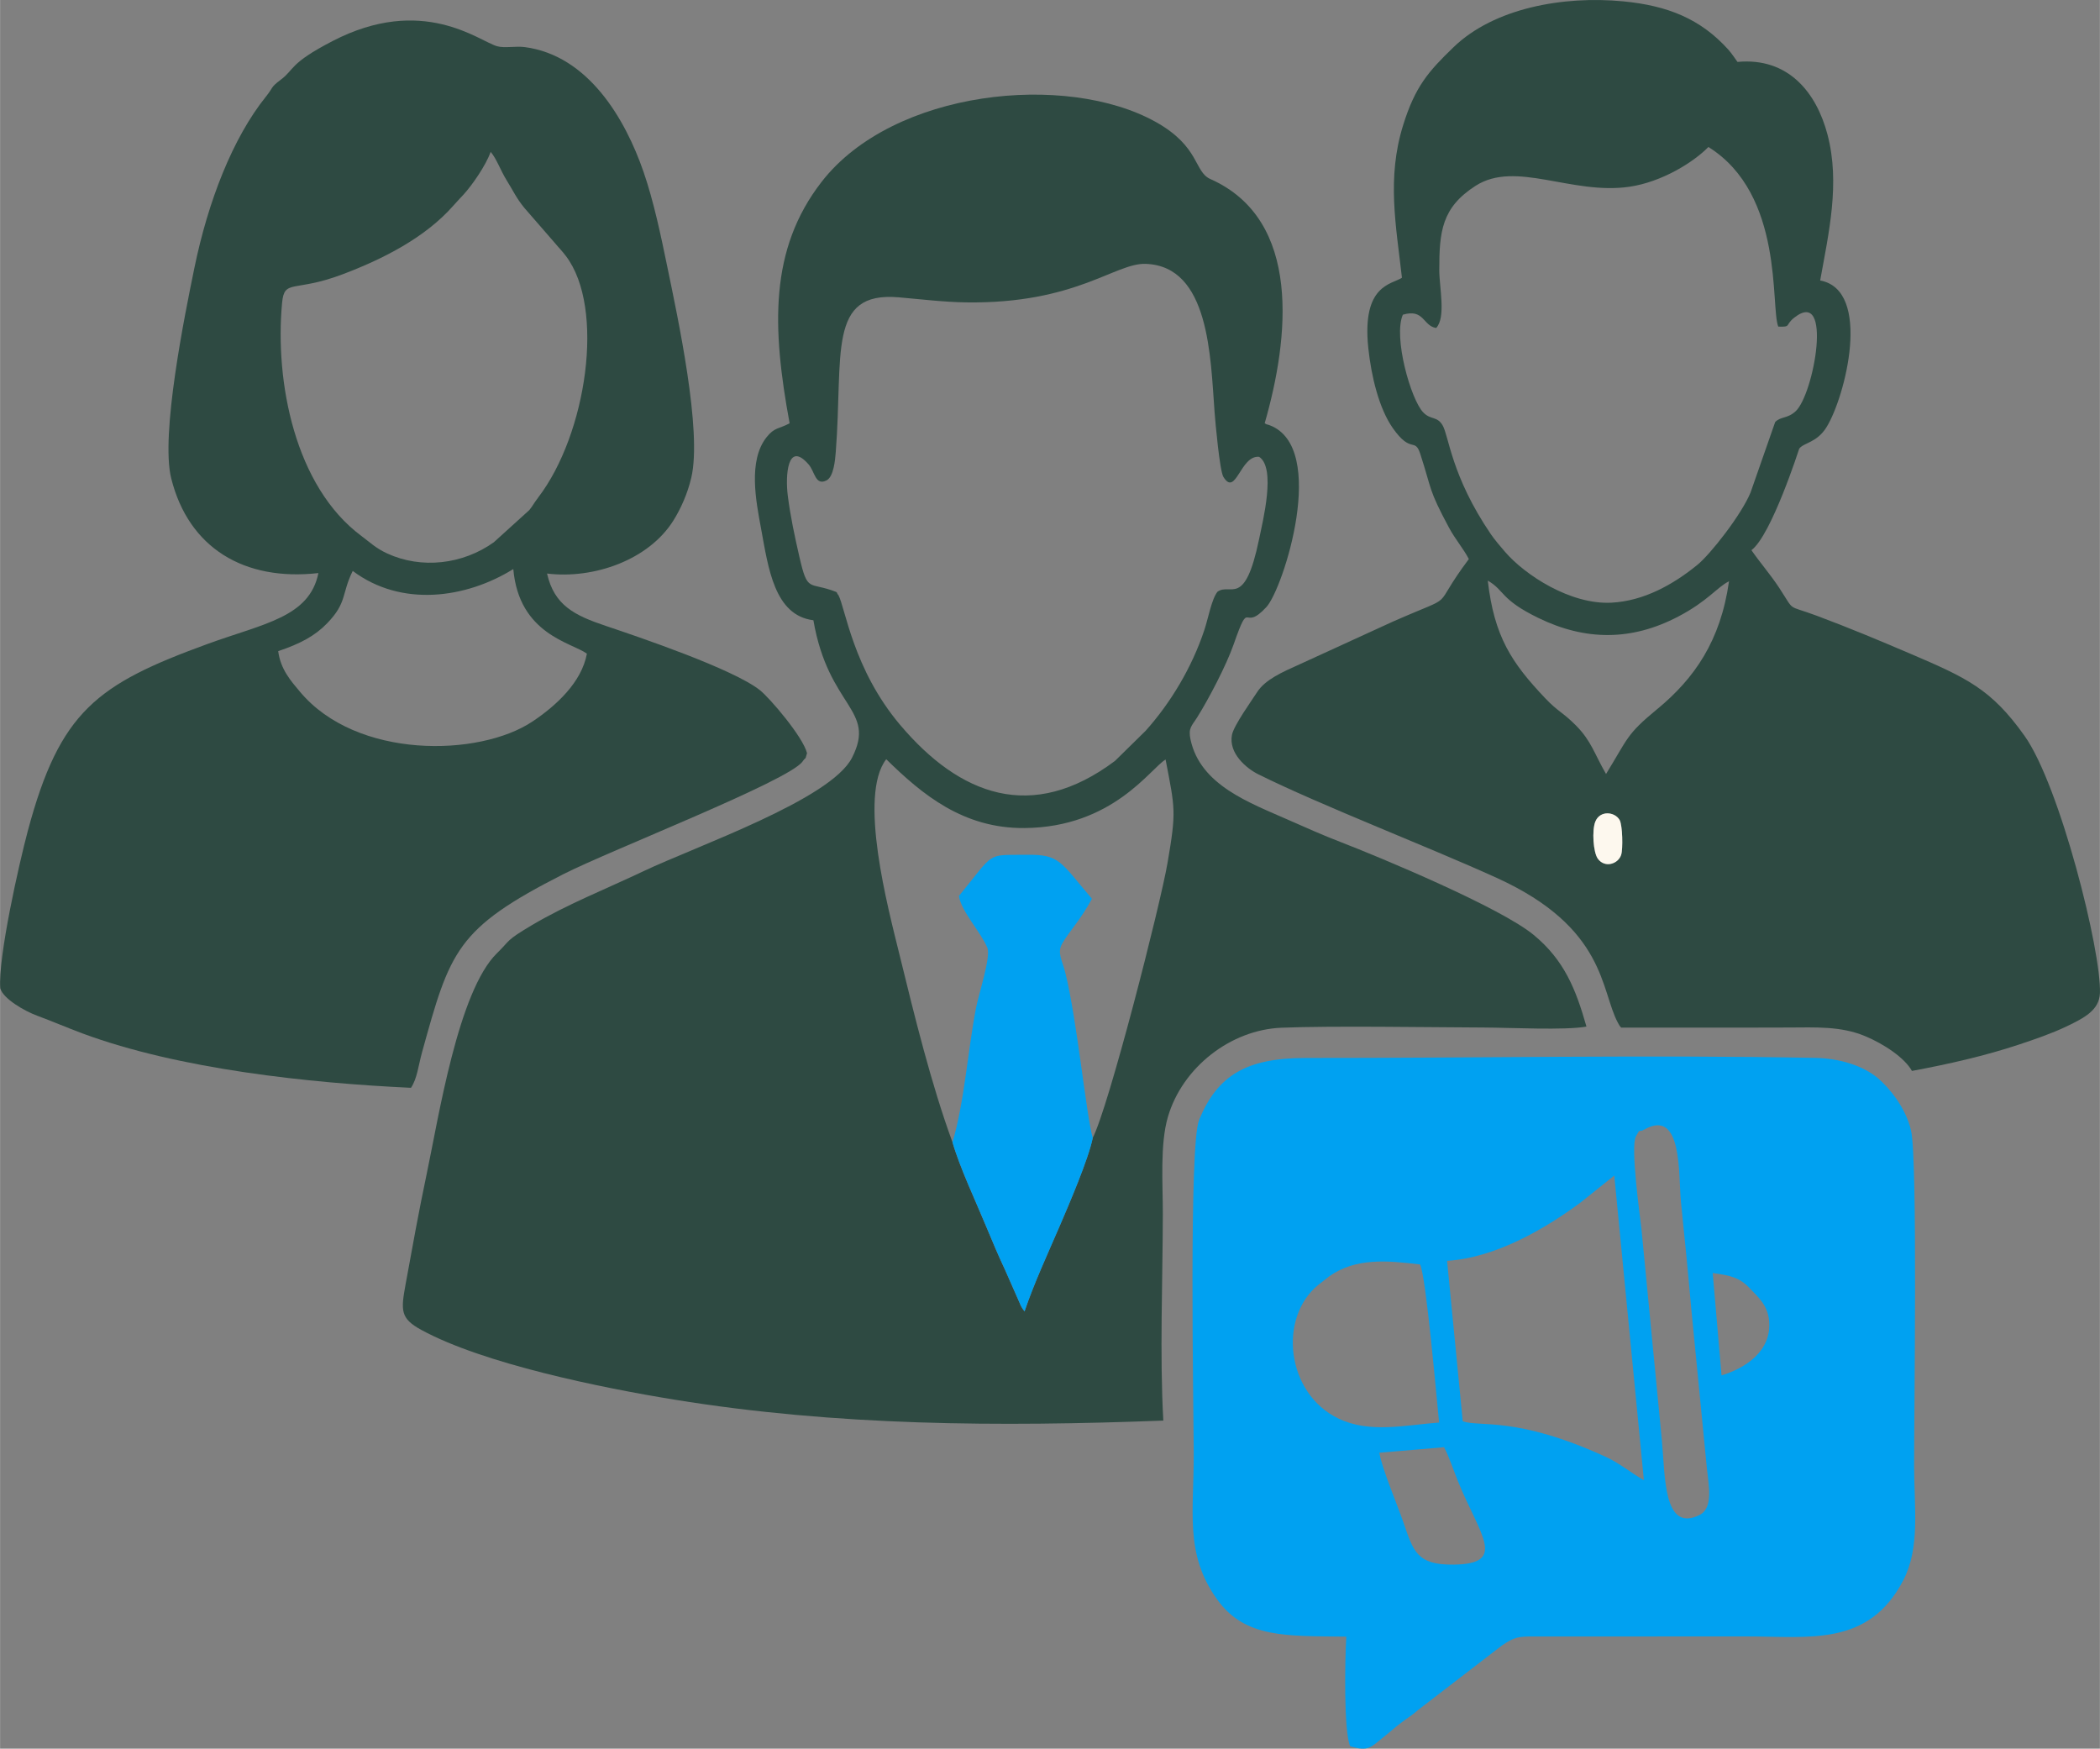
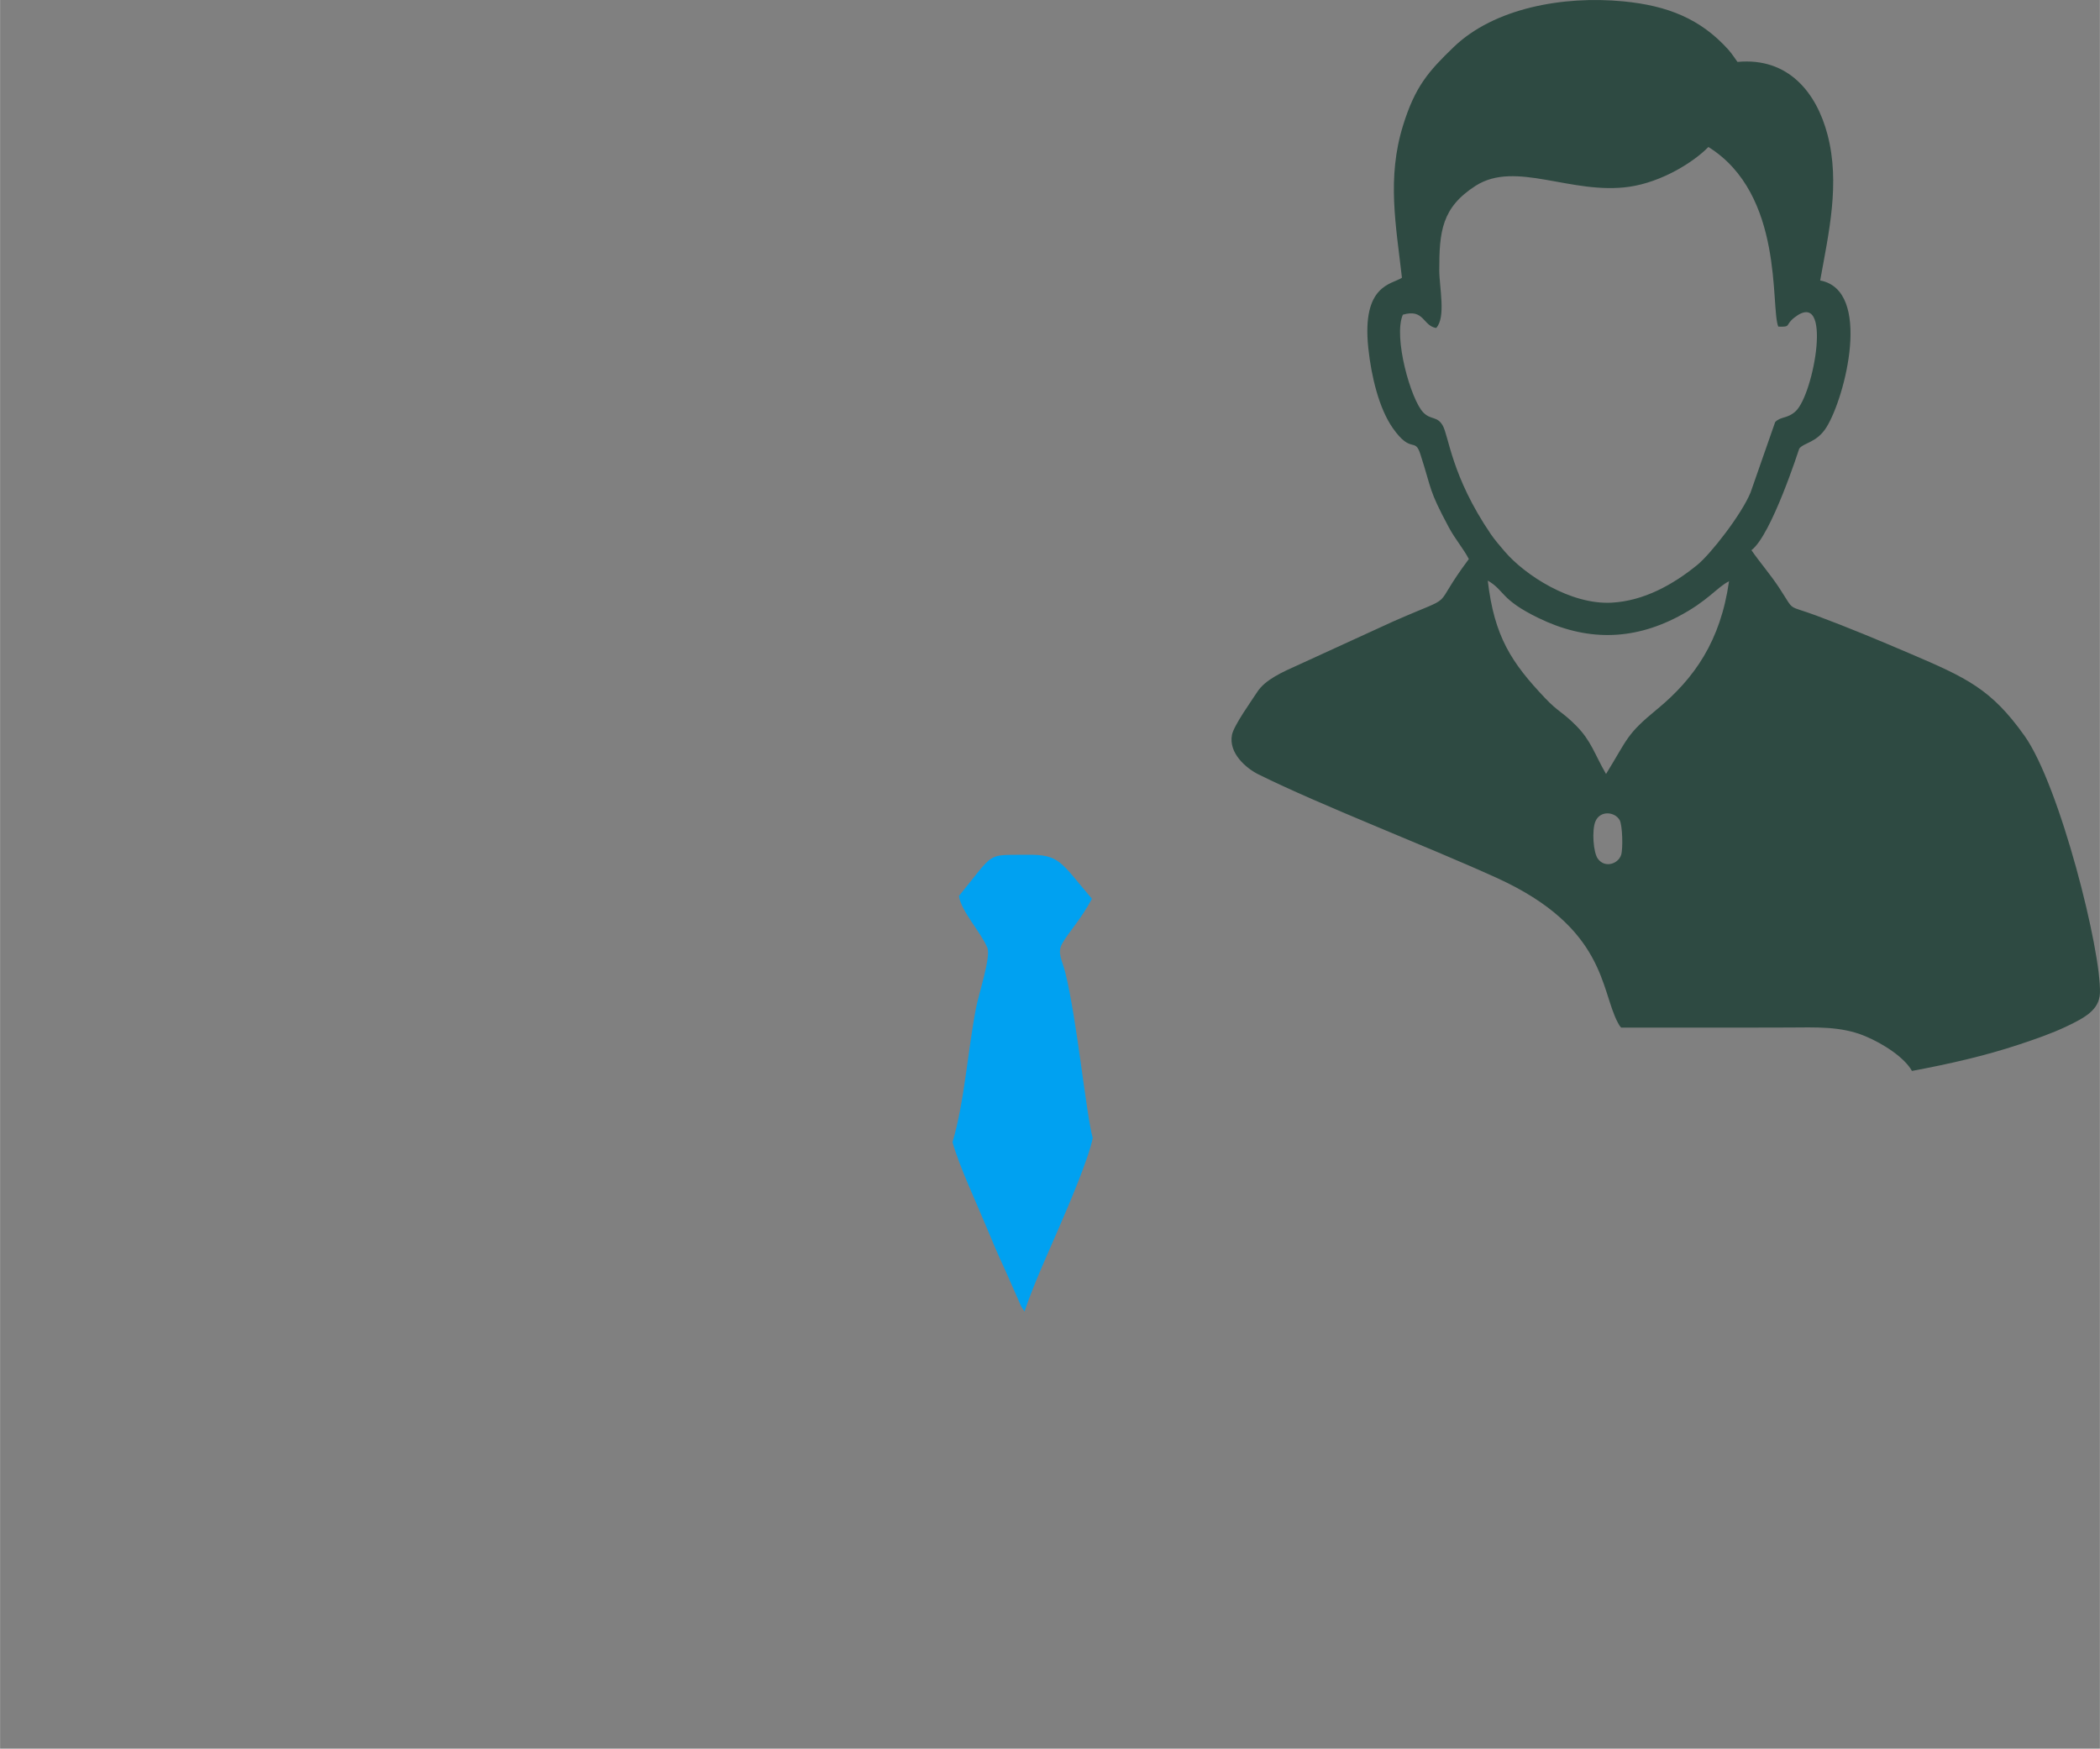
<svg xmlns="http://www.w3.org/2000/svg" xml:space="preserve" width="14.537mm" height="12.104mm" version="1.1" style="shape-rendering:geometricPrecision; text-rendering:geometricPrecision; image-rendering:optimizeQuality; fill-rule:evenodd; clip-rule:evenodd" viewBox="0 0 990.8 825.03">
  <rect x="0" y="0" width="990.8" height="825.03" fill="#808080" stroke="none" />
  <defs>
    <style type="text/css">
   
    .fil1 {fill:#00A1F1}
    .fil0 {fill:#2E4A42}
    .fil2 {fill:#FDF8EE}
   
  </style>
  </defs>
  <g id="Capa_x0020_1">
    <g id="_2730051170768">
-       <path class="fil0" d="M515.55 536.92c-2.03,10.01 -11.15,31.24 -15.77,41.95 -5.46,12.67 -12,26.79 -16.41,39.87l-1.01 -1.42c-2.58,-4.44 -0.03,0.14 -0.84,-1.55l-7.35 -16.67c-3.07,-6.52 -6.11,-13.71 -8.66,-19.88 -5.03,-12.19 -12.64,-28.2 -16.14,-40.33 -10.05,-27.48 -17.77,-59.01 -25.08,-88.85 -5.24,-21.39 -19.5,-74.64 -6.16,-91.83 17.11,16.81 36.44,32.71 65.23,32.47 41.69,-0.34 59.44,-28.15 66.58,-32.33 4.46,23.31 5.13,24.21 0.93,48.7 -3.46,20.18 -27.92,115.8 -35.35,129.88zm-121.08 -257.66c-12.95,-5.07 -13.34,0.82 -17.34,-16.64 -2.19,-9.57 -4.2,-18.9 -5.45,-28.71 -1.21,-9.53 -0.17,-26.3 9.85,-14.76 2.91,3.35 3.14,10.2 8.45,7.49 3.35,-1.71 4.04,-9.66 4.32,-13.2 3.61,-46.29 -4.12,-76.04 29.62,-73.17 10.66,0.91 21.22,2.25 31.99,2.4 51.62,0.72 70.24,-18.67 84.6,-18.18 30.19,1.02 30.59,44 32.55,70.01 0.36,4.85 2.41,27.66 4.15,30.49 5.93,9.66 7.96,-10.32 16.86,-9.46 8.04,5.22 1.79,30.11 -0.03,38.91 -6.78,32.75 -13.36,20.28 -19.62,24.75 -2.81,3.6 -4.31,12.4 -6.2,18.08 -5.87,17.68 -15.92,34.39 -27.75,47.58l-14.42 14.16c-39.23,29.42 -73.29,16.2 -101.37,-17.01 -22.23,-26.3 -25.84,-55.26 -29.15,-61.3 -0.1,-0.18 -0.44,-0.31 -0.52,-0.74 -0.07,-0.42 -0.34,-0.48 -0.54,-0.71zm202.23 -79.56c11.49,-39.95 17.8,-95.98 -25.66,-115.24 -7.7,-3.41 -4.9,-15.27 -25.7,-26.9 -42.22,-23.6 -123.91,-15.23 -157.66,28.18 -24.8,31.89 -23.47,68.86 -15.14,113.97 -5.05,2.74 -7.07,1.8 -10.85,6.54 -8.89,11.15 -4.96,30.46 -2.6,43.25 3.41,18.53 6.27,40.86 24.67,43.14 7.14,41.41 29.92,41.92 18.23,64.85 -10.07,19.79 -73.58,41.75 -98.42,53.56 -17.43,8.29 -36.09,15.64 -52.53,25.39 -12.75,7.56 -10.06,6.94 -16.56,13.27 -18.33,17.89 -27.56,77.55 -33.21,104.29 -3.65,17.29 -6.75,34.47 -9.92,51.88 -2.27,12.45 -2.54,16.14 7.37,21.56 29.23,15.97 85,27.34 119.53,32.94 76.56,12.43 152.98,12.81 230.62,9.87 -1.74,-30.81 -0.29,-66.22 -0.23,-97.5 0.03,-14.07 -1.42,-32.74 2.39,-45.78 6.84,-23.37 29.58,-41.12 53.59,-42.08 24.34,-0.97 69.81,-0.19 96.17,-0.09 11.58,0.05 37.84,1.38 47.73,-0.45 -4.98,-17.59 -10.46,-31.31 -24.86,-43.21 -15.75,-13.03 -72.62,-36.7 -91.21,-43.88 -8.28,-3.2 -16.21,-6.72 -24.16,-10.24 -18.89,-8.36 -41.87,-16.53 -46.56,-37.97 -1.23,-5.65 0.54,-6.48 3.15,-10.66 5.35,-8.55 13.66,-24.33 17.18,-34.4 8.02,-22.93 3.93,-5.04 15.47,-17.61 7.95,-8.68 29.23,-75.14 1.57,-85.73 -2.11,-0.81 -0.5,0.12 -2.41,-0.93z" />
-       <path class="fil0" d="M131.23 307.21c10.32,-3.46 17.31,-7.15 23.11,-13.15 9.53,-9.87 6.67,-13.8 12.06,-24.69 22.96,17.24 53.44,12.98 75.76,-0.88 2.73,30.92 27.66,34.68 34.73,39.92 -2.48,13.55 -14.61,24.63 -25.69,32.01 -25.15,16.78 -82.98,17.88 -109.69,-14.04 -4.22,-5.04 -9.15,-10.49 -10.28,-19.17zm100.27 -235.54c2.72,3.14 4.78,8.96 7.35,13.09 3.46,5.58 4.67,8.59 8.52,13.31l14.35 16.51c1.8,2.19 3.35,3.67 5.26,6.2 18.7,24.61 9.74,84.1 -13.02,113.88 -2.13,2.79 -2.61,4.02 -4.27,6.03l-16.73 15.16c-14.68,10.48 -34.15,12.73 -50.34,5.26 -5.34,-2.46 -8.06,-5.22 -12.17,-8.27 -31.4,-23.39 -40.82,-72.71 -37.39,-109.87 1.06,-11.53 5.52,-4.91 28.28,-13.45 19.55,-7.35 39.33,-17.51 52.45,-32.4 1.89,-2.15 2.75,-2.98 4.93,-5.36 4.16,-4.56 10.41,-13.62 12.79,-20.11zm-81.29 198.68c-4.22,20.92 -25.83,23.82 -52.3,33.47 -52.16,19.02 -69.69,31.62 -84.84,88.28 -4.12,15.41 -14.1,59.67 -12.97,74.22 1.42,4.98 11.55,10.74 17.35,12.88 7.08,2.6 14.1,5.66 21.43,8.38 45.63,16.91 106.9,23.4 155,25.66 2.91,-4.3 3.5,-10.52 5.2,-16.69 13.3,-48.04 16.11,-58.39 66.61,-84.07 22.3,-11.34 106.46,-44.04 112.95,-53.19 2.18,-3.08 0.84,0.24 2.11,-3.95 -1.92,-7.77 -17.67,-26.1 -22.21,-29.7 -12.66,-10.05 -57.27,-25.14 -72.75,-30.34 -14.71,-4.94 -24.29,-9.64 -27.71,-24.7 22.15,2.7 47.96,-6.42 59.61,-25 3.46,-5.52 6.65,-12.57 8.45,-20.21 5.21,-22.04 -6.39,-75.66 -11.31,-99.51 -3.1,-15.03 -6.39,-30.81 -11.24,-44.87 -8.67,-25.08 -26.13,-54.83 -55.99,-58.79 -4.31,-0.57 -9.62,0.59 -13.13,-0.42 -8.51,-2.45 -35.12,-24.46 -77.65,-2.4 -20.54,10.65 -17.78,13.29 -24.38,18.21 -4.96,3.7 -3.45,3.56 -6.96,7.92 -15.79,19.62 -27.35,49.58 -33.77,80.77 -4.66,22.64 -16.07,78.91 -10.96,99.38 8.21,32.88 34.45,48.67 69.49,44.69z" />
      <path class="fil0" d="M764.88 403.38c-1.38,4.18 -7.57,6.35 -10.95,1.83 -2.24,-3.01 -2.86,-13.44 -1.24,-17.51 2.19,-5.51 9.24,-4.75 11.49,-0.78 1.36,2.39 1.63,13.66 0.7,16.47zm16.99 -68.79c-14.62,12.05 -13.6,13.52 -24.11,30.59 -5.62,-9.77 -6.92,-15.54 -14.17,-22.87 -6.38,-6.43 -8.41,-6.42 -14.55,-12.9 -15.83,-16.7 -24.03,-29.01 -27.08,-55.48 8.15,4.74 5.79,8.82 23.88,17.63 22.27,10.85 44.04,10.84 65.98,-0.66 14.08,-7.37 18.31,-13.87 23.97,-16.65 -3.98,28.14 -16.33,45.85 -33.92,60.36zm-104.26 -179.85c4.7,-4.99 1.49,-19.15 1.47,-27.13 -0.03,-18.42 1.17,-29.7 17.12,-39.94 18.94,-12.16 45.33,4.42 72.58,0.44 15.34,-2.24 30.32,-11.61 37.28,-18.76 35.9,22.38 29.22,75.49 32.97,84.75 6.34,0.23 3,-0.65 7.57,-4.25 18.34,-14.4 9.28,36.12 0.65,44.15 -3.91,3.64 -7.08,2.39 -9.69,5.15l-11.61 33.23c-4.32,10.46 -18.85,29.05 -25.1,34.13 -11.44,9.32 -25.25,17.04 -40.53,17.84 -19.28,1 -40.78,-12.99 -50.27,-24.05 -1.83,-2.13 -4.8,-5.55 -6.63,-8.25 -18.78,-27.56 -19.81,-46.55 -22.84,-51.49 -2.64,-4.33 -5.49,-2.32 -9.05,-5.96 -5.87,-6.01 -14.25,-35.64 -9.64,-46.12 10.08,-2.99 9.43,5.3 15.72,6.26zm142.19 -125.51c-1.44,-1.91 -2.54,-3.81 -4.4,-5.88 -13.09,-14.48 -28.58,-20.69 -49.48,-22.71 -28.48,-2.75 -61.02,3.22 -80.05,21.57 -11.92,11.48 -18.19,18.61 -23.88,36.95 -7.72,24.89 -3.34,47.09 -0.53,71.87 -4.69,3.22 -19.05,3.06 -15.87,33.22 1.41,13.35 5.06,28.48 11.57,37.75 8.73,12.41 10.34,4.1 12.96,12.19 5.66,17.48 3.71,16.41 13.48,34.65 3.06,5.71 6.95,10.09 9.42,14.93 -19.12,25.52 -3.62,15.34 -35.82,29.5l-43.89 20.1c-8.37,3.75 -16.43,7.29 -20.2,13.21 -2.37,3.71 -10.97,15.62 -11.85,20.12 -1.7,8.72 6.84,15.85 12.38,18.6 29.38,14.62 79.32,33.79 112.54,48.89 51.72,23.51 48.91,53.05 57.2,68.39 0.79,1.47 0.72,1.32 1.51,2.26 26.32,-0.08 52.65,0.07 78.96,-0.05 12.85,-0.05 24.66,-0.7 36.02,4.01 9.22,3.82 18.88,10.41 22.23,16.47 17.32,-3.22 34.5,-7.12 50.53,-12.45 7.59,-2.52 15.57,-5.28 22.4,-8.54 8.52,-4.08 15.45,-7.74 15.77,-15.66 0.78,-19.55 -18.87,-98.01 -35.63,-121.53 -15.72,-22.07 -27.25,-27.3 -54.17,-38.81 -14.73,-6.29 -28.74,-12.15 -43.94,-17.82 -14.44,-5.38 -9.9,-1.39 -17.59,-13.11 -4.12,-6.28 -9.14,-12.02 -13.11,-17.78 9.41,-6.95 22.55,-47.91 22.57,-47.93 2.22,-2.86 8.29,-2.74 12.85,-10.08 8.88,-14.28 21.67,-64.64 -2.98,-69.23 4.06,-22.54 9.48,-45.88 3.47,-68.79 -5.17,-19.73 -18.42,-36.57 -42.46,-34.33z" />
-       <path class="fil1" d="M681.34 682.8c2.69,5.25 4.23,10.31 6.53,16 10.25,25.35 23.66,39.06 -1.96,39.4 -17.49,0.23 -19.06,-6.3 -23.82,-20.12 -2.84,-8.23 -10.06,-25.22 -11.29,-32.66l30.54 -2.62zm-2.36 -11.64c-16.2,1.23 -32.68,5.21 -47.45,-1.87 -24.73,-11.84 -28.58,-47.64 -9.48,-63.12l5.11 -3.99c12.45,-8.81 27.19,-7.49 42.86,-5.59 2.8,5.43 7.8,63.22 8.97,74.57zm129.11 -70.54c8.51,1.22 12.7,2.04 17.69,7.42 3.34,3.61 8.23,7.44 8.92,15.08 1.34,14.65 -11.68,22.54 -22.44,25.81l-4.17 -48.31zm-125.32 -5.75c22.91,-1.41 46.28,-15.17 62.95,-27.49l15.93 -12.75 13.97 143.74c-5.64,-3.18 -11.59,-8.08 -17.93,-10.99 -42.11,-19.32 -59.43,-13.97 -67.53,-16.79l-7.4 -75.73zm122.56 97.76c0.8,7.93 3.29,18.87 -3.55,22.21 -17.18,8.38 -16.06,-18.93 -17.68,-35.33l-9.66 -99.97c-0.68,-5.97 -5.23,-38.44 -2.6,-43.35 2.33,-4.35 1.14,-1.64 3.91,-3.22 18.31,-10.46 16.07,21.61 17.36,34.11 1.74,16.92 3.37,33.36 4.85,50.24l7.37 75.32zm-168.3 131.25c8.67,2.73 9.94,0.31 15.49,-4.09 4.18,-3.32 6.24,-5.38 10.8,-8.64 2.88,-2.06 2.72,-1.77 5.86,-4.44l39.4 -30.31c5.85,-3.97 7.46,-4.38 16.22,-4.29l99.58 -0.02c29.08,-0.03 57.21,5 73.6,-26.43 8.06,-15.46 5.19,-34.09 5.14,-53.89 -0.05,-24.33 1.72,-144.46 -1.43,-158.33 -2.45,-10.76 -10.33,-20.26 -15.62,-24.72 -6.87,-5.8 -17.76,-9.37 -29.62,-9.6 -77.09,-1.47 -161.72,0.1 -240.33,0.04 -28.08,-0.01 -41.69,8.19 -50.36,29.2 -4.84,11.72 -2.64,133.67 -2.54,156.55 0.14,28.53 -4.38,47.9 10.82,69.42 13.22,18.73 32.83,17.48 61.17,17.86 -0.66,10.74 -1.26,44.66 1.82,51.71z" />
      <path class="fil1" d="M449.39 538.88c3.5,12.13 11.11,28.14 16.14,40.33 2.55,6.17 5.58,13.36 8.66,19.88l7.35 16.67c0.8,1.68 -1.74,-2.9 0.84,1.55l1.01 1.42c4.4,-13.08 10.95,-27.2 16.41,-39.87 4.61,-10.7 13.73,-31.93 15.77,-41.95 -3.09,-10.75 -7.44,-56.1 -12.98,-78.12 -1.44,-5.75 -3.91,-9.28 -1.44,-13.6 3.26,-5.7 8.79,-11.3 14.04,-21.15 -14.91,-17.41 -15.05,-20.93 -30.65,-20.75 -19.52,0.23 -14.74,-1.83 -32.11,19.43 1.08,7.35 10.38,17.09 13.42,24.46 1.74,4.24 -4.1,21.82 -5.36,28.39 -3.93,20.41 -5.49,44.54 -11.09,63.31z" />
-       <path class="fil2" d="M764.88 403.38c0.93,-2.81 0.66,-14.07 -0.7,-16.47 -2.26,-3.97 -9.3,-4.72 -11.49,0.78 -1.62,4.07 -1,14.5 1.24,17.51 3.38,4.52 9.57,2.36 10.95,-1.83z" />
    </g>
  </g>
</svg>